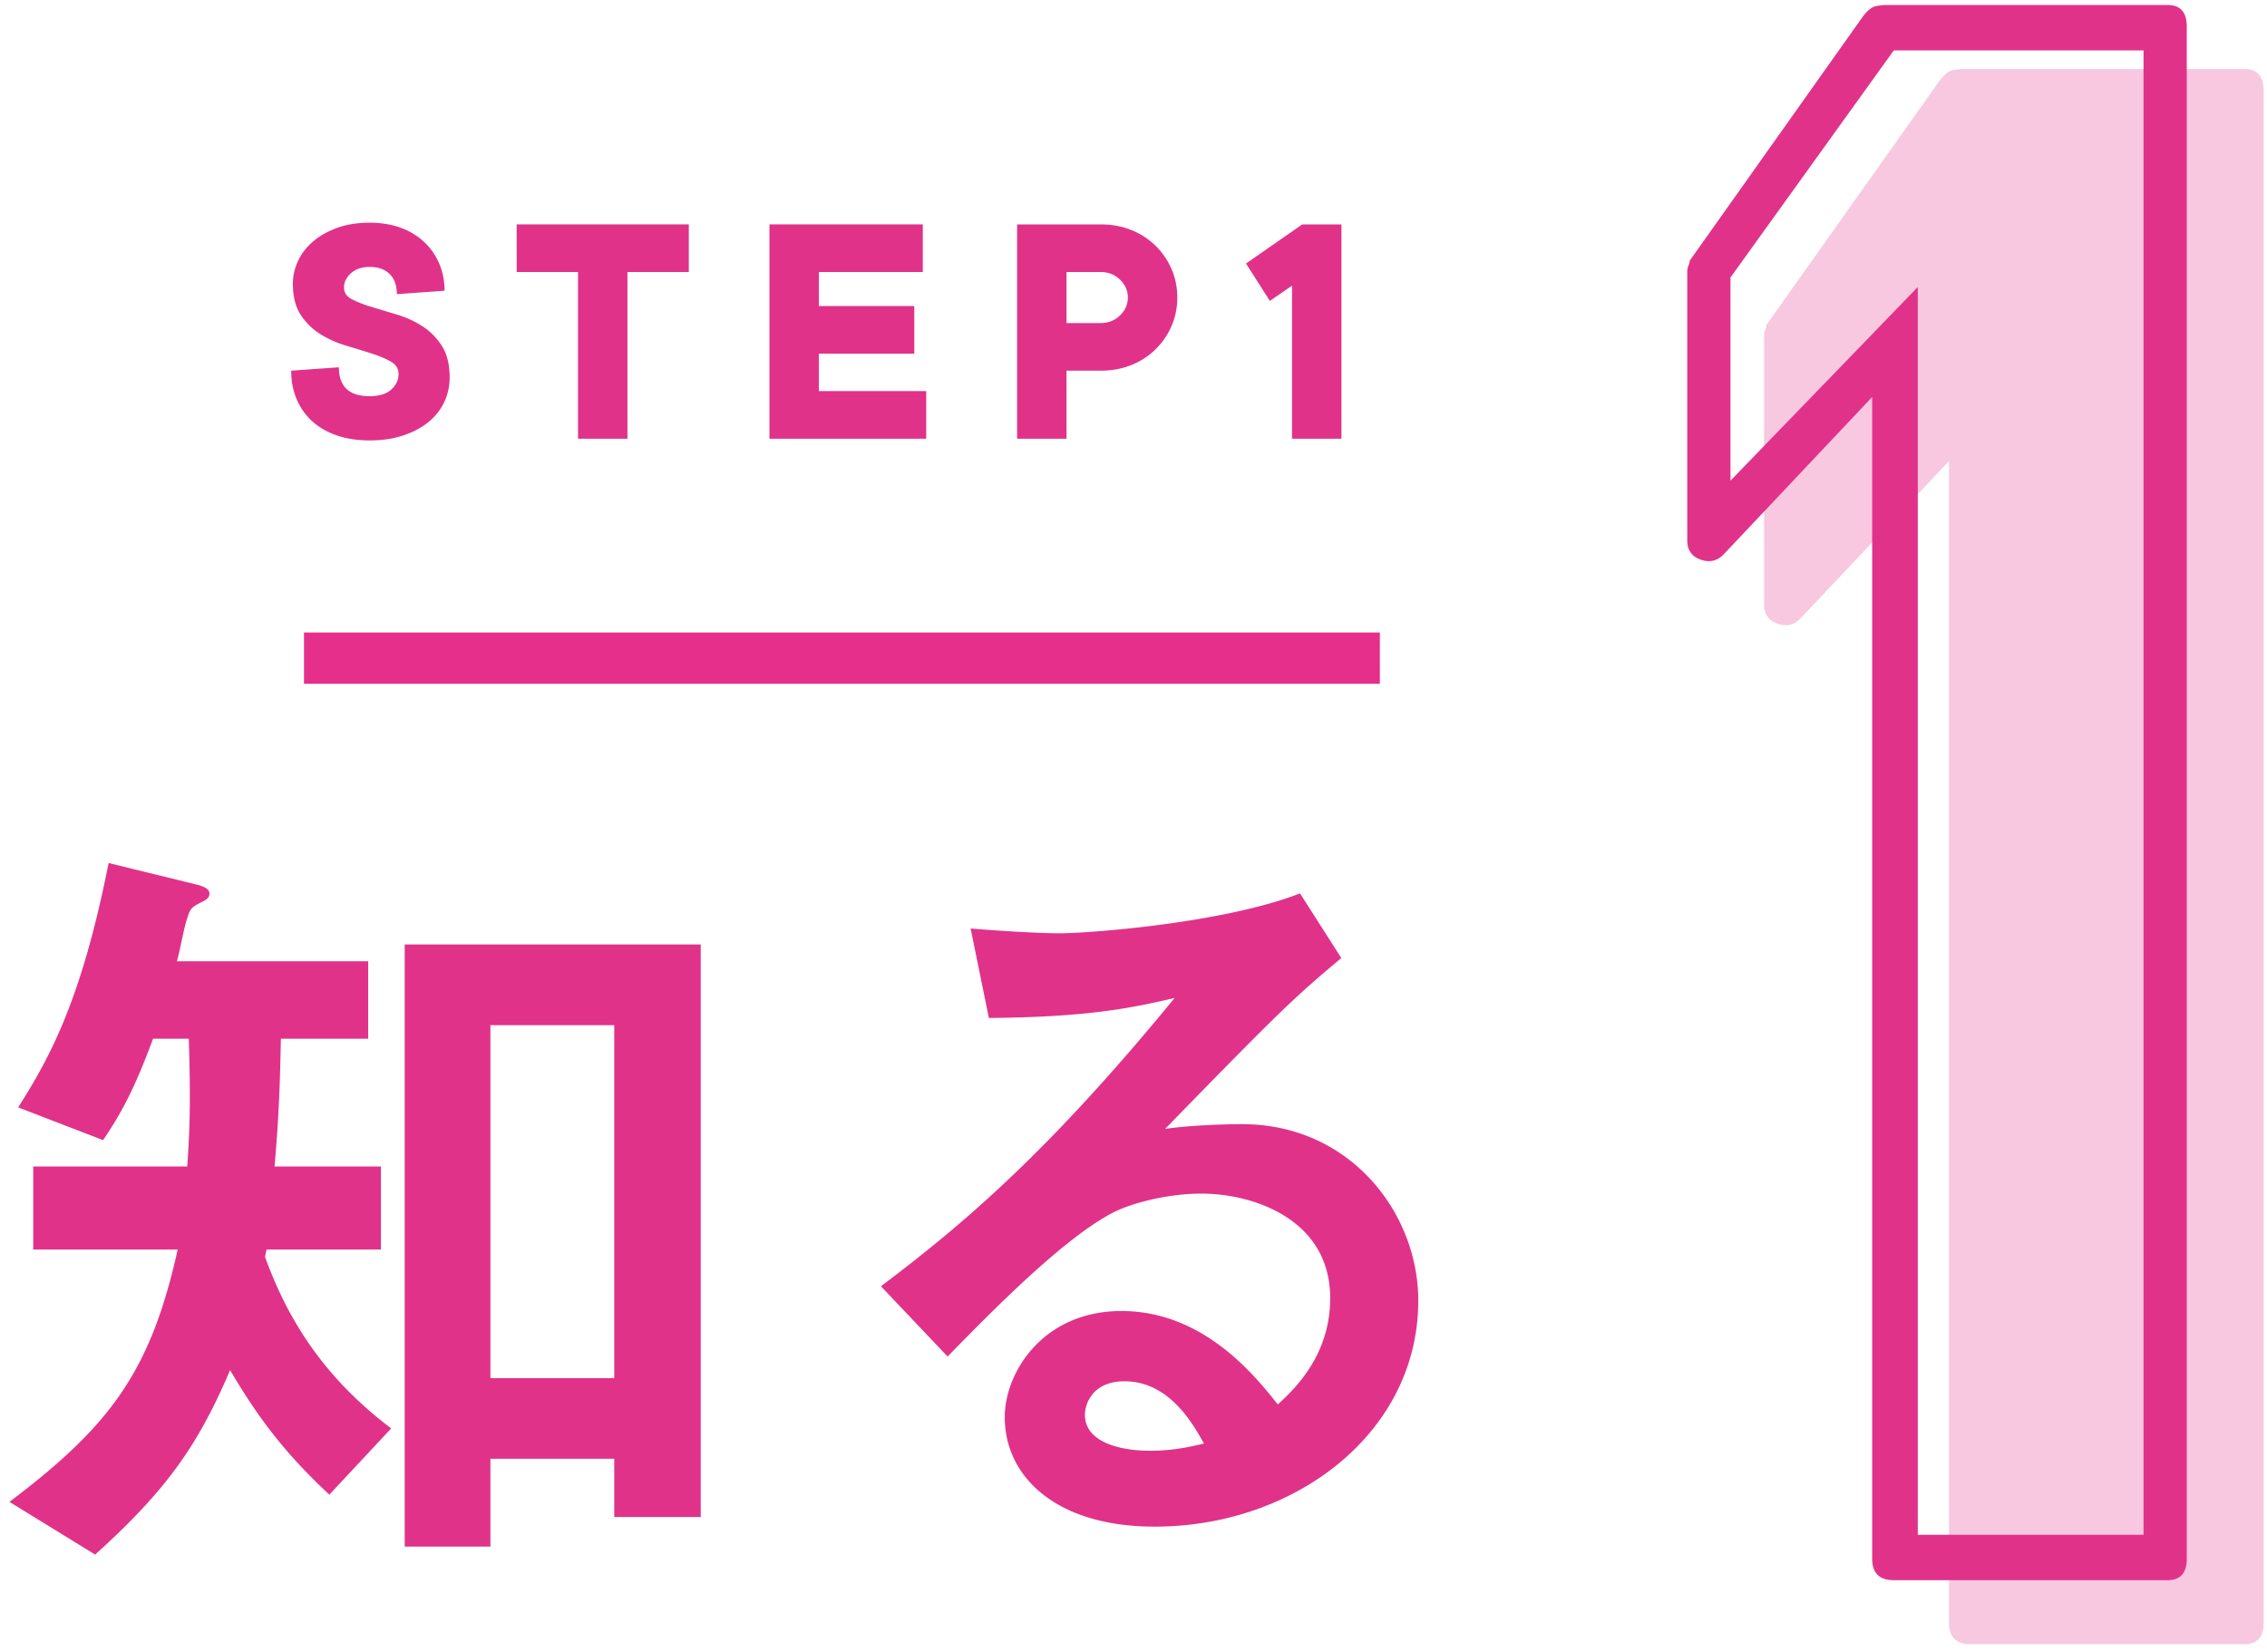
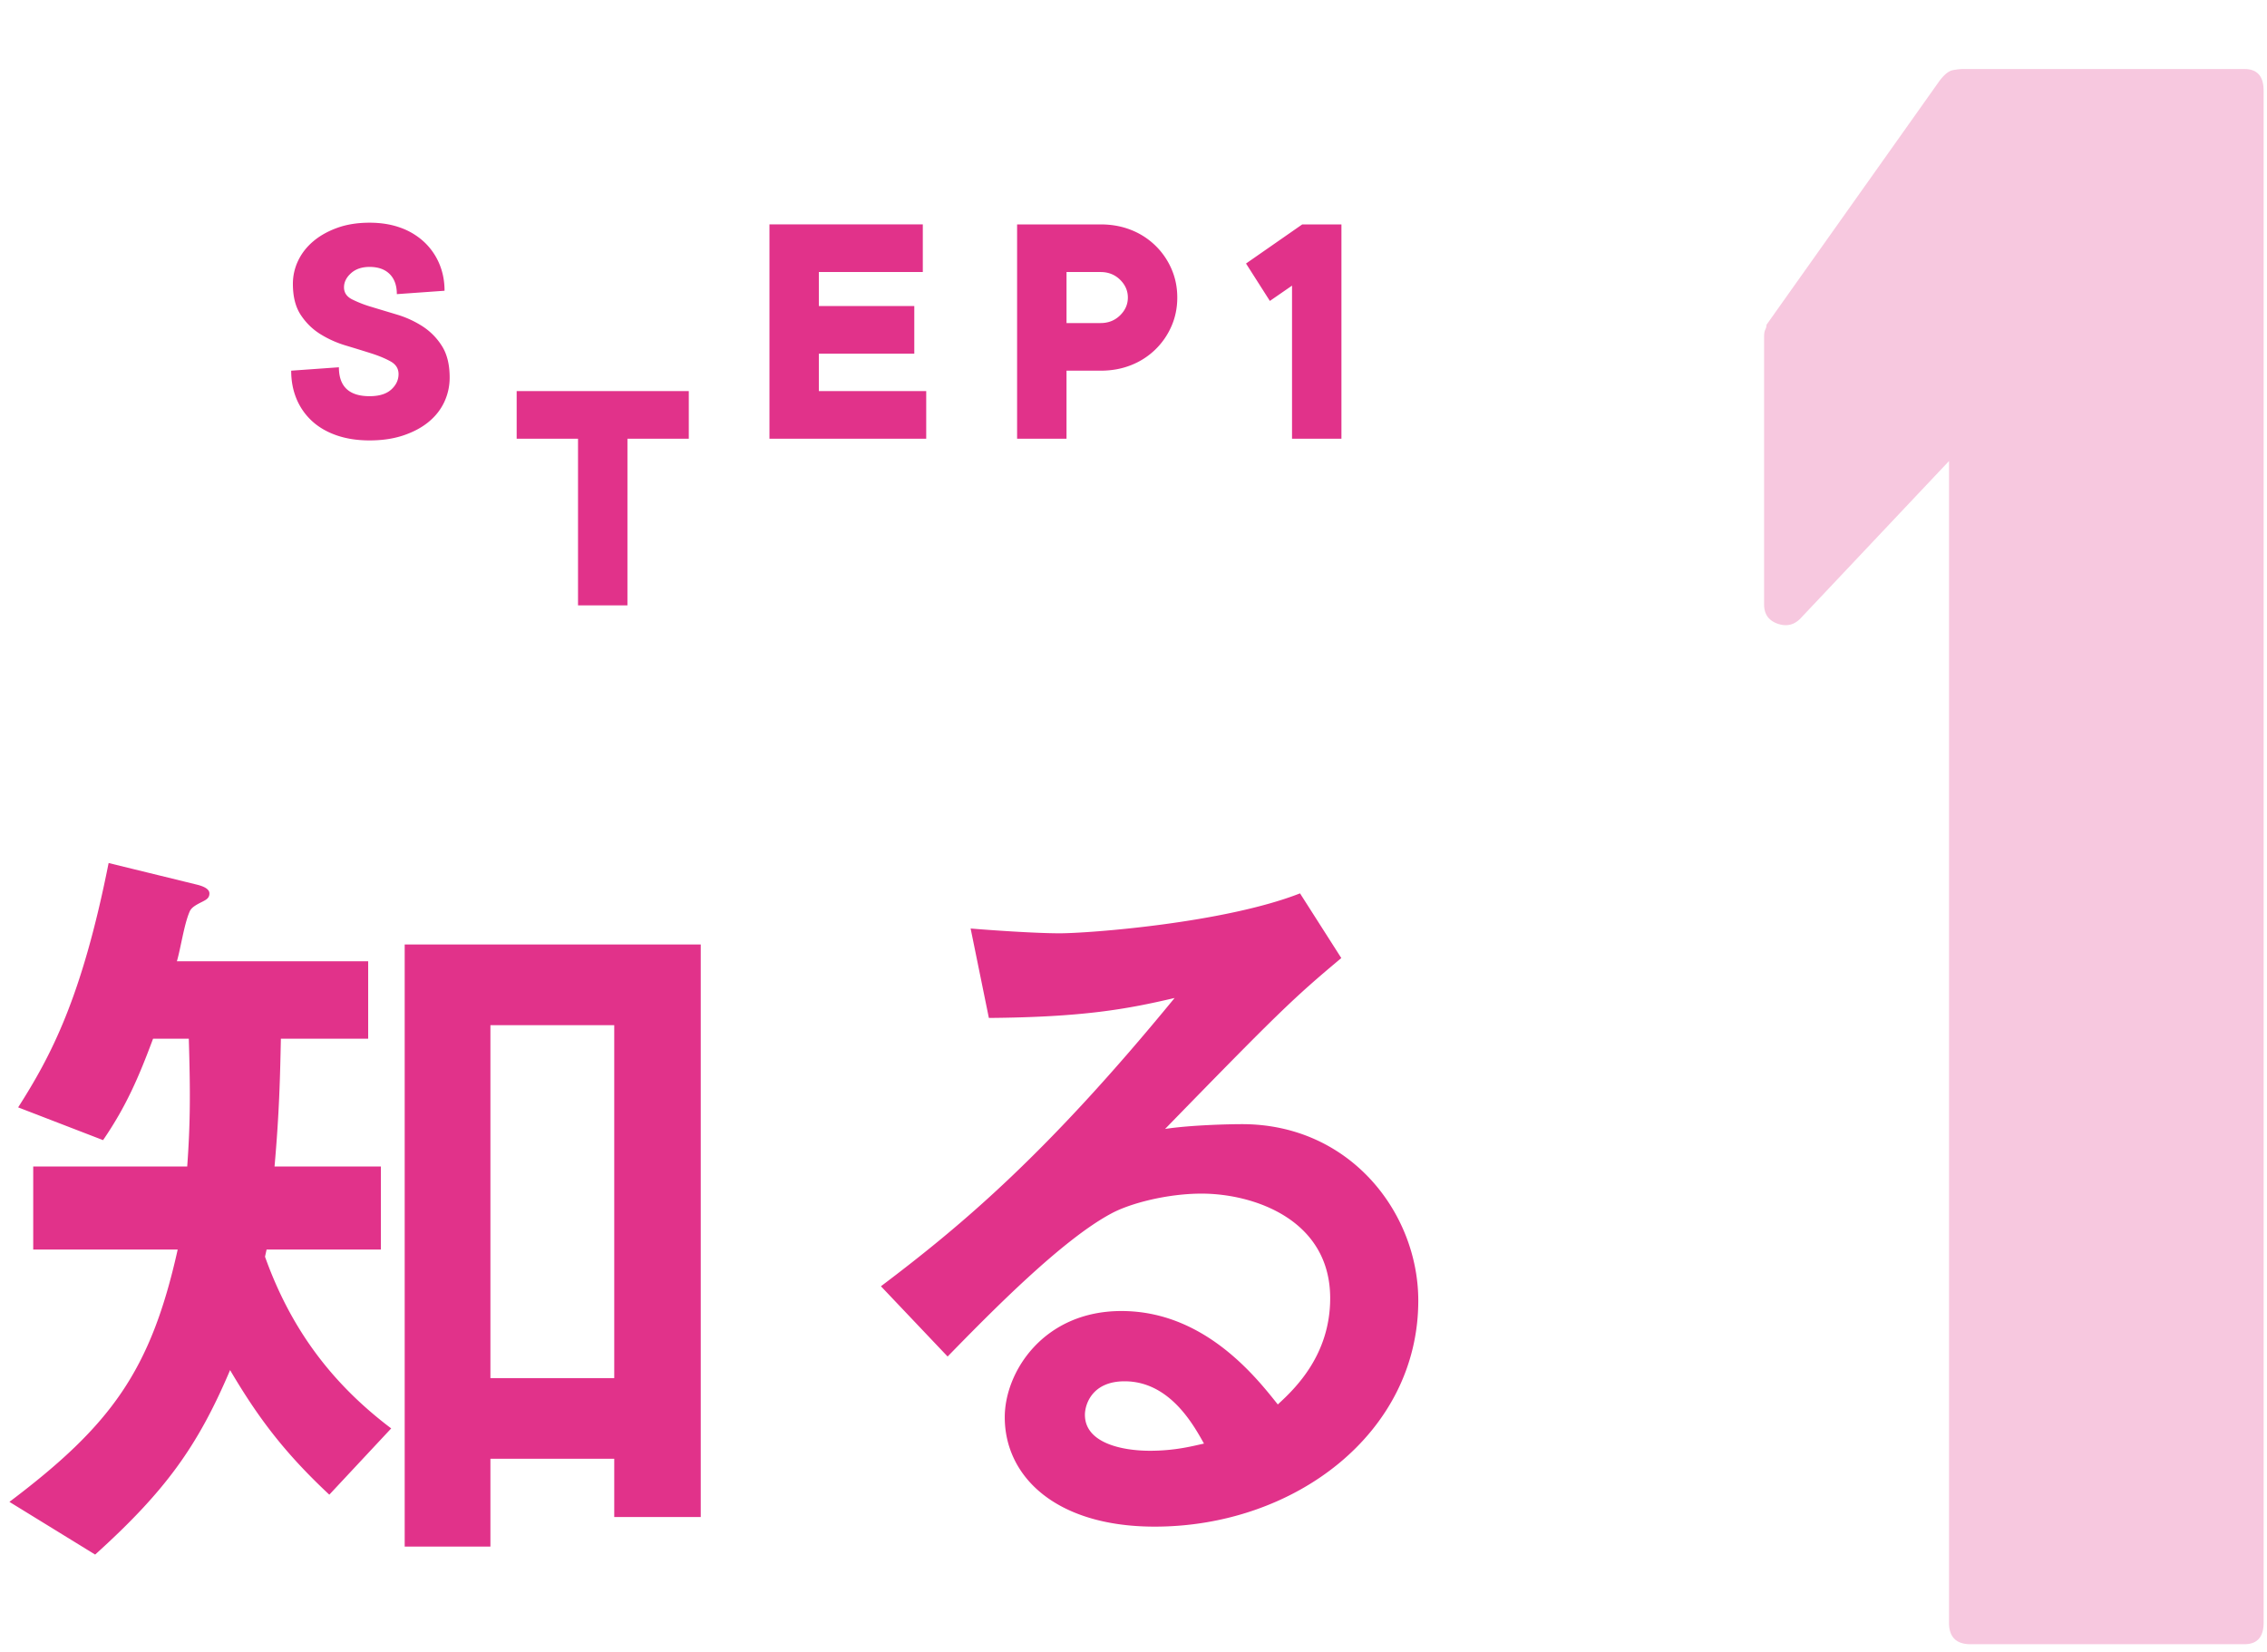
<svg xmlns="http://www.w3.org/2000/svg" width="177" height="129">
  <g fill="none" fill-rule="evenodd">
    <g fill="#E1328A" fill-rule="nonzero">
-       <path d="M8.481 67.39l6.88 1.684c.247.062.99.249.99.686 0 .374-.247.498-.619.685-.496.25-.805.437-.93.749-.433.997-.681 2.806-.99 3.866h14.934v6.048H21.93c-.062 2.993-.124 5.8-.495 9.977h8.304v6.485h-8.924l-.124.561c1.983 5.55 5.144 9.853 9.853 13.407l-4.833 5.175c-3.533-3.305-5.578-6.048-7.747-9.727-2.54 5.986-5.082 9.478-10.535 14.404l-6.693-4.115c7.932-5.987 11.031-10.227 13.138-19.705H2.594v-6.485h12.023c.248-3.43.248-5.799.124-9.977h-2.79c-1.115 2.993-2.106 5.3-3.903 7.92L1.417 86.47c2.54-3.99 4.957-8.48 7.064-19.081zm46.231 6.36v44.71h-6.754v-4.553H38.29v6.86h-6.693V73.75h23.115zm46.79-3.99l3.222 5.05c-3.719 3.118-4.772 4.116-13.758 13.344 2.045-.311 5.082-.374 6.011-.374 8.428 0 13.758 6.922 13.758 13.78 0 10.352-9.668 17.648-20.575 17.648-7.746 0-11.712-3.929-11.712-8.543 0-3.554 3.036-8.293 9.11-8.293 6.445 0 10.473 5.113 12.208 7.295 1.363-1.247 4.09-3.866 4.09-8.293 0-6.173-6.011-8.169-10.04-8.169-2.664 0-5.577.749-7.064 1.56-3.842 2.057-9.296 7.607-12.766 11.16l-5.206-5.487c6.445-4.863 13.014-10.413 22.93-22.51-3.719.873-7.127 1.497-14.502 1.559l-1.425-6.984c1.487.125 5.02.374 6.94.374 2.356 0 12.89-.81 18.778-3.117zm-13.697 38.099c-2.54 0-3.098 1.808-3.098 2.619 0 2.182 2.85 2.806 5.082 2.806 1.983 0 3.346-.374 4.214-.561-.806-1.435-2.665-4.864-6.198-4.864zm-39.847-27.81H38.29v27.56h9.668V80.05zM28.855 34.39c.993 0 1.88-.133 2.661-.398.78-.266 1.437-.62 1.969-1.063.532-.443.936-.96 1.21-1.554a4.462 4.462 0 00.413-1.9c0-1.008-.204-1.832-.612-2.47a4.979 4.979 0 00-1.53-1.54 7.884 7.884 0 00-1.982-.903c-.71-.213-1.37-.412-1.983-.598a9.045 9.045 0 01-1.53-.597c-.408-.213-.612-.523-.612-.93 0-.407.182-.775.546-1.102.364-.328.847-.492 1.45-.492.674 0 1.197.186 1.57.558.373.372.559.894.559 1.567l3.725-.265c0-.762-.137-1.466-.412-2.112a4.978 4.978 0 00-1.171-1.687 5.318 5.318 0 00-1.836-1.116c-.719-.265-1.53-.398-2.435-.398-.94 0-1.778.133-2.514.398-.737.266-1.362.616-1.876 1.05-.515.434-.91.938-1.185 1.514a4.17 4.17 0 00-.412 1.82c0 .99.204 1.797.612 2.416.408.62.918 1.12 1.53 1.501.612.38 1.273.678 1.982.89.71.213 1.37.416 1.983.611.612.195 1.122.407 1.53.637.408.23.612.558.612.983 0 .46-.19.864-.572 1.209-.382.345-.945.518-1.69.518-1.596 0-2.395-.753-2.395-2.258l-3.725.266c0 .797.137 1.527.412 2.191a4.89 4.89 0 001.198 1.727c.523.487 1.166.863 1.929 1.129.763.265 1.623.398 2.581.398zm20.134-.133V21.242h4.79v-3.72H40.34v3.72h4.79v13.015h3.858zm23.327 0v-3.719h-8.381v-2.921h7.45v-3.72h-7.45v-2.655h8.115v-3.72H60.076v16.735h12.24zm10.954 0v-5.312h2.661c.87 0 1.668-.146 2.395-.439a5.693 5.693 0 003.14-3.041c.302-.69.452-1.434.452-2.231 0-.797-.15-1.54-.452-2.232a5.694 5.694 0 00-3.14-3.041c-.727-.292-1.525-.438-2.395-.438h-6.519v16.734h3.858zm2.661-9.031h-2.66v-3.984h2.66c.603 0 1.109.199 1.517.597.408.399.612.864.612 1.395s-.204.996-.612 1.394c-.408.399-.914.598-1.517.598zm18.804 9.031V17.523h-3.06l-4.39 3.055 1.862 2.921 1.73-1.195v11.953h3.858z" />
+       <path d="M8.481 67.39l6.88 1.684c.247.062.99.249.99.686 0 .374-.247.498-.619.685-.496.25-.805.437-.93.749-.433.997-.681 2.806-.99 3.866h14.934v6.048H21.93c-.062 2.993-.124 5.8-.495 9.977h8.304v6.485h-8.924l-.124.561c1.983 5.55 5.144 9.853 9.853 13.407l-4.833 5.175c-3.533-3.305-5.578-6.048-7.747-9.727-2.54 5.986-5.082 9.478-10.535 14.404l-6.693-4.115c7.932-5.987 11.031-10.227 13.138-19.705H2.594v-6.485h12.023c.248-3.43.248-5.799.124-9.977h-2.79c-1.115 2.993-2.106 5.3-3.903 7.92L1.417 86.47c2.54-3.99 4.957-8.48 7.064-19.081zm46.231 6.36v44.71h-6.754v-4.553H38.29v6.86h-6.693V73.75h23.115zm46.79-3.99l3.222 5.05c-3.719 3.118-4.772 4.116-13.758 13.344 2.045-.311 5.082-.374 6.011-.374 8.428 0 13.758 6.922 13.758 13.78 0 10.352-9.668 17.648-20.575 17.648-7.746 0-11.712-3.929-11.712-8.543 0-3.554 3.036-8.293 9.11-8.293 6.445 0 10.473 5.113 12.208 7.295 1.363-1.247 4.09-3.866 4.09-8.293 0-6.173-6.011-8.169-10.04-8.169-2.664 0-5.577.749-7.064 1.56-3.842 2.057-9.296 7.607-12.766 11.16l-5.206-5.487c6.445-4.863 13.014-10.413 22.93-22.51-3.719.873-7.127 1.497-14.502 1.559l-1.425-6.984c1.487.125 5.02.374 6.94.374 2.356 0 12.89-.81 18.778-3.117zm-13.697 38.099c-2.54 0-3.098 1.808-3.098 2.619 0 2.182 2.85 2.806 5.082 2.806 1.983 0 3.346-.374 4.214-.561-.806-1.435-2.665-4.864-6.198-4.864zm-39.847-27.81H38.29v27.56h9.668V80.05zM28.855 34.39c.993 0 1.88-.133 2.661-.398.78-.266 1.437-.62 1.969-1.063.532-.443.936-.96 1.21-1.554a4.462 4.462 0 00.413-1.9c0-1.008-.204-1.832-.612-2.47a4.979 4.979 0 00-1.53-1.54 7.884 7.884 0 00-1.982-.903c-.71-.213-1.37-.412-1.983-.598a9.045 9.045 0 01-1.53-.597c-.408-.213-.612-.523-.612-.93 0-.407.182-.775.546-1.102.364-.328.847-.492 1.45-.492.674 0 1.197.186 1.57.558.373.372.559.894.559 1.567l3.725-.265c0-.762-.137-1.466-.412-2.112a4.978 4.978 0 00-1.171-1.687 5.318 5.318 0 00-1.836-1.116c-.719-.265-1.53-.398-2.435-.398-.94 0-1.778.133-2.514.398-.737.266-1.362.616-1.876 1.05-.515.434-.91.938-1.185 1.514a4.17 4.17 0 00-.412 1.82c0 .99.204 1.797.612 2.416.408.62.918 1.12 1.53 1.501.612.38 1.273.678 1.982.89.71.213 1.37.416 1.983.611.612.195 1.122.407 1.53.637.408.23.612.558.612.983 0 .46-.19.864-.572 1.209-.382.345-.945.518-1.69.518-1.596 0-2.395-.753-2.395-2.258l-3.725.266c0 .797.137 1.527.412 2.191a4.89 4.89 0 001.198 1.727c.523.487 1.166.863 1.929 1.129.763.265 1.623.398 2.581.398zm20.134-.133h4.79v-3.72H40.34v3.72h4.79v13.015h3.858zm23.327 0v-3.719h-8.381v-2.921h7.45v-3.72h-7.45v-2.655h8.115v-3.72H60.076v16.735h12.24zm10.954 0v-5.312h2.661c.87 0 1.668-.146 2.395-.439a5.693 5.693 0 003.14-3.041c.302-.69.452-1.434.452-2.231 0-.797-.15-1.54-.452-2.232a5.694 5.694 0 00-3.14-3.041c-.727-.292-1.525-.438-2.395-.438h-6.519v16.734h3.858zm2.661-9.031h-2.66v-3.984h2.66c.603 0 1.109.199 1.517.597.408.399.612.864.612 1.395s-.204.996-.612 1.394c-.408.399-.914.598-1.517.598zm18.804 9.031V17.523h-3.06l-4.39 3.055 1.862 2.921 1.73-1.195v11.953h3.858z" />
      <path d="M175.235 128.39c1 0 1.5-.56 1.5-1.68V7.07c0-1.12-.5-1.68-1.5-1.68h-21.938c-.25 0-.53.031-.843.093-.313.063-.656.343-1.031.84l-13.5 19.038a.825.825 0 01-.094.373c-.063.125-.094.312-.094.56V47.2c0 .746.344 1.244 1.031 1.493.688.249 1.282.124 1.782-.373L152.173 36v90.71c0 1.12.562 1.68 1.687 1.68h21.375z" opacity=".267" />
-       <path d="M169.235 123.39c1 0 1.5-.56 1.5-1.68V2.07c0-1.12-.5-1.68-1.5-1.68h-21.938c-.25 0-.53.031-.843.093-.313.063-.656.343-1.031.84l-13.5 19.038a.825.825 0 01-.094.373c-.063.125-.094.312-.094.56V42.2c0 .746.344 1.244 1.031 1.493.688.249 1.282.124 1.782-.373L146.173 31v90.71c0 1.12.562 1.68 1.687 1.68h21.375zm-1.875-3.546h-17.625v-97.43L135.11 37.533V21.668l12.75-17.732h19.5v115.908z" />
    </g>
-     <path fill="#E52F8A" d="M23.735 49.39h84v4h-84z" />
  </g>
</svg>